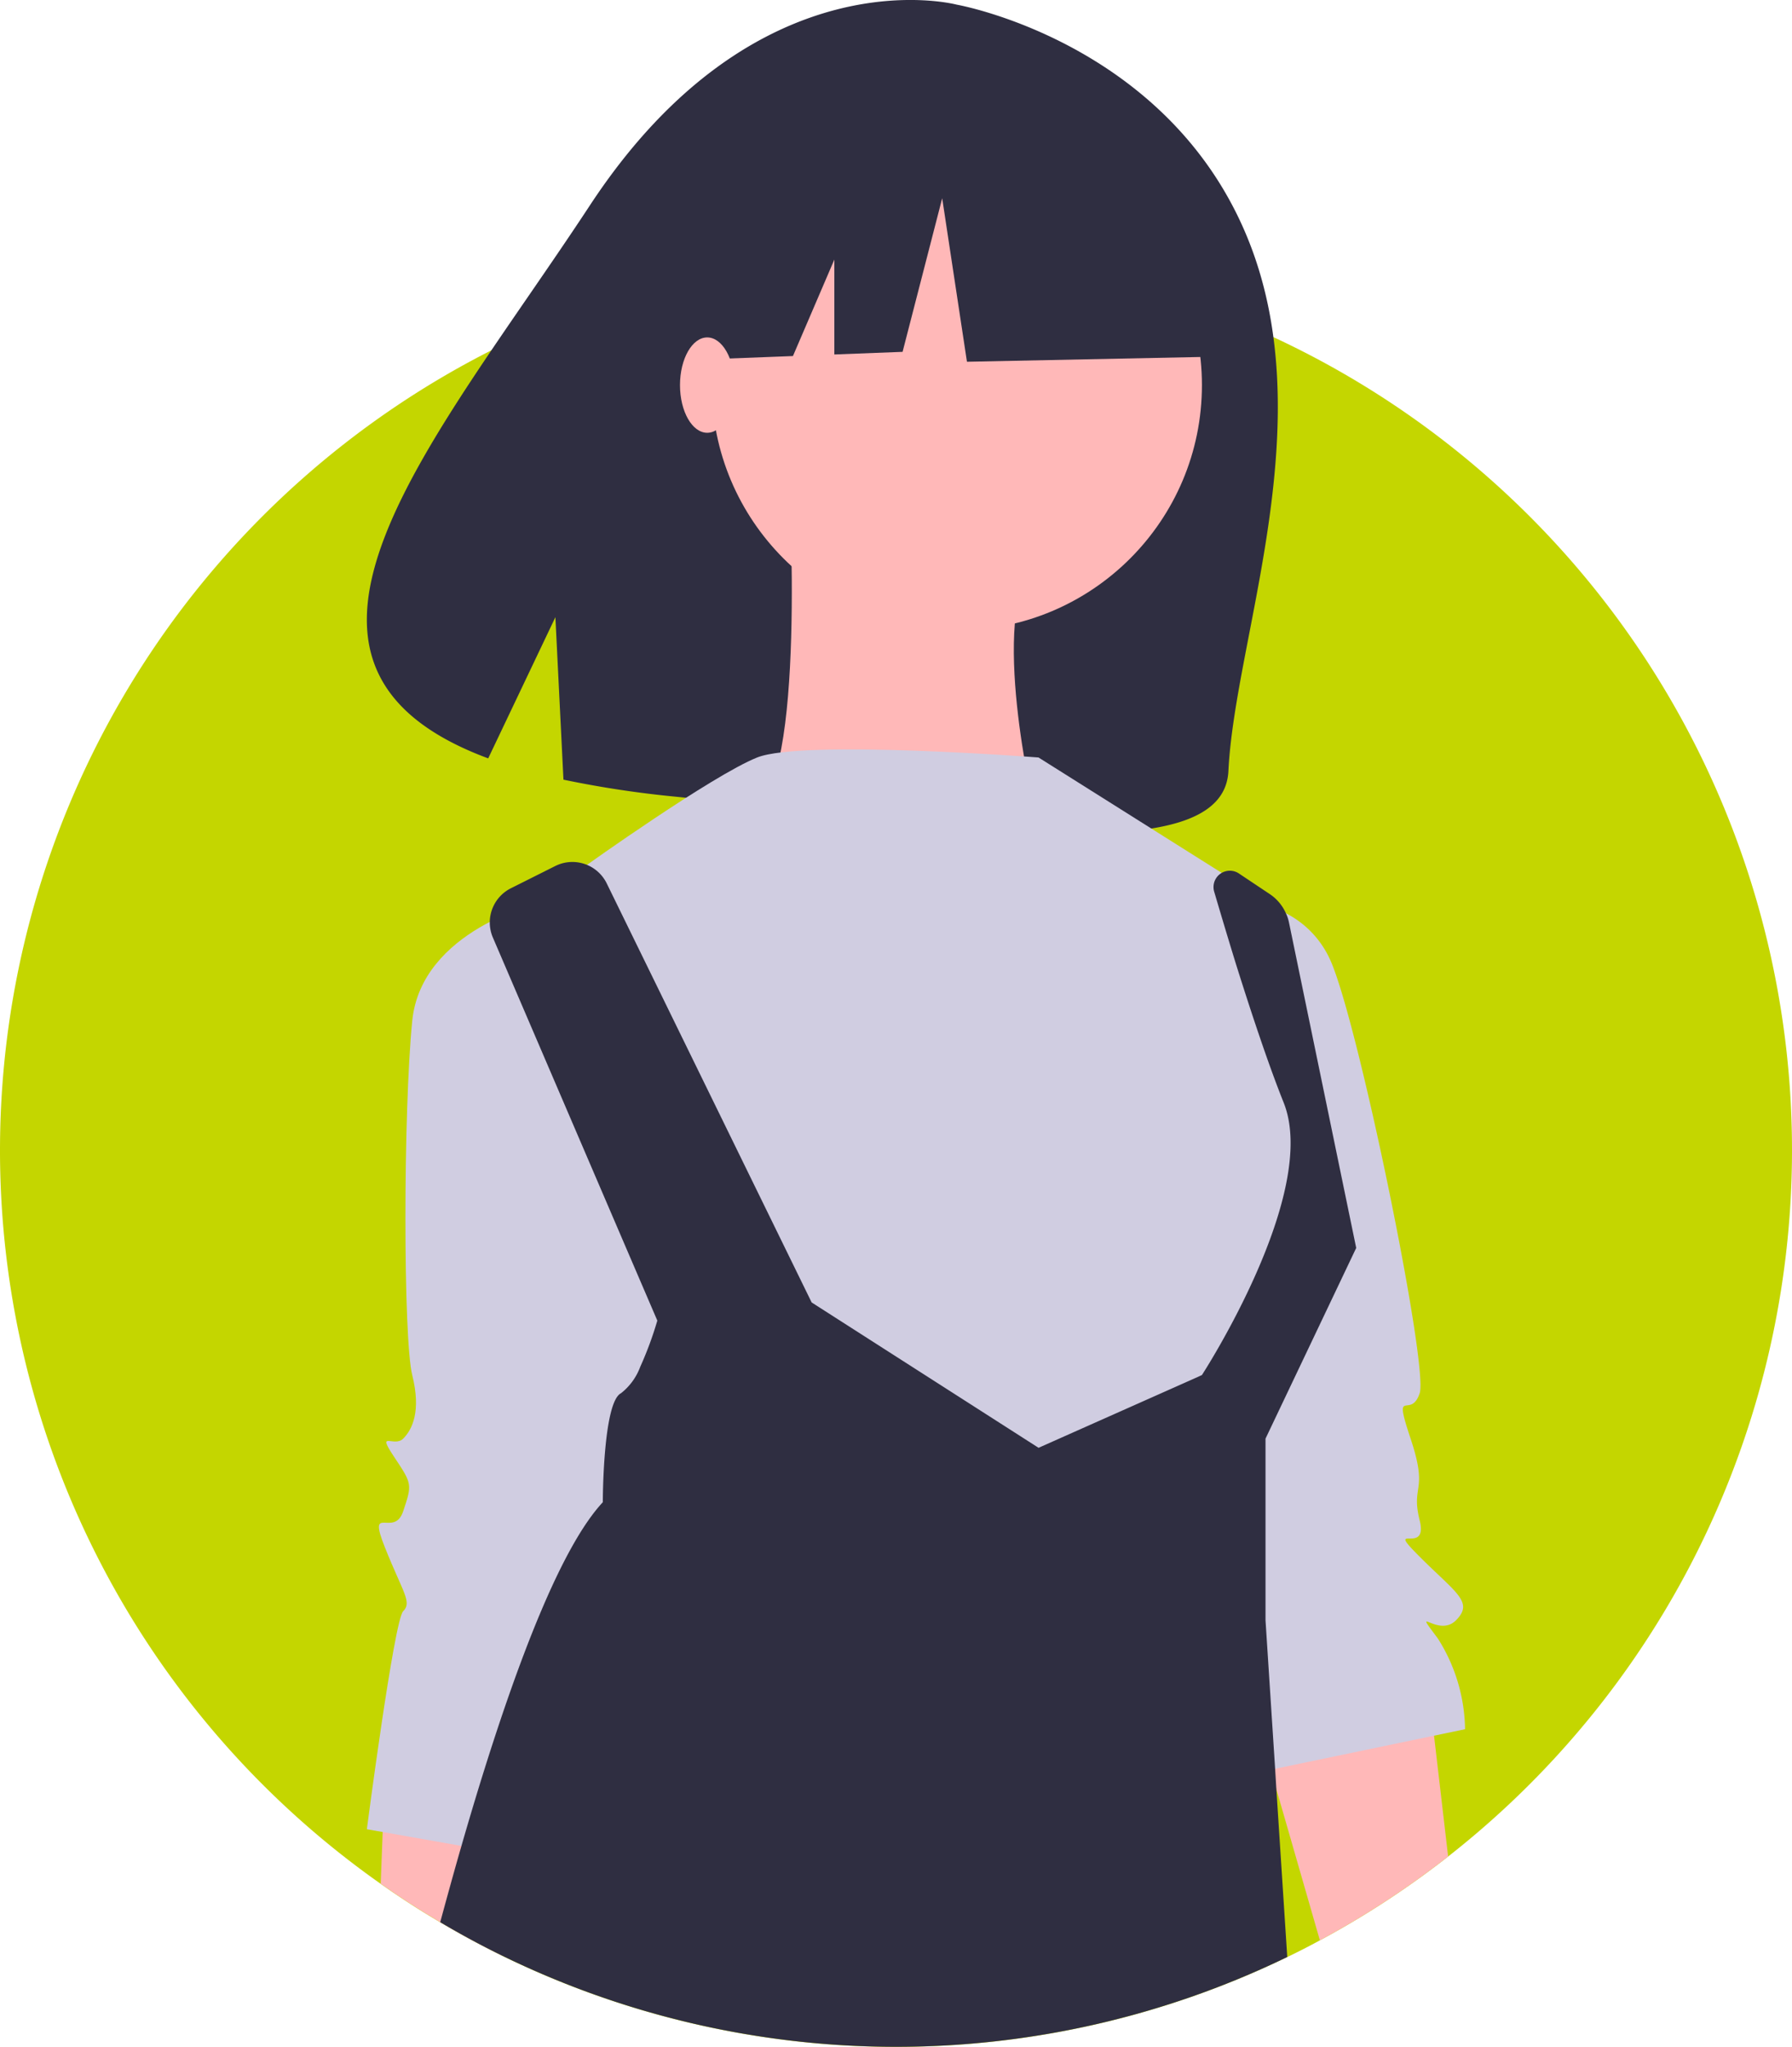
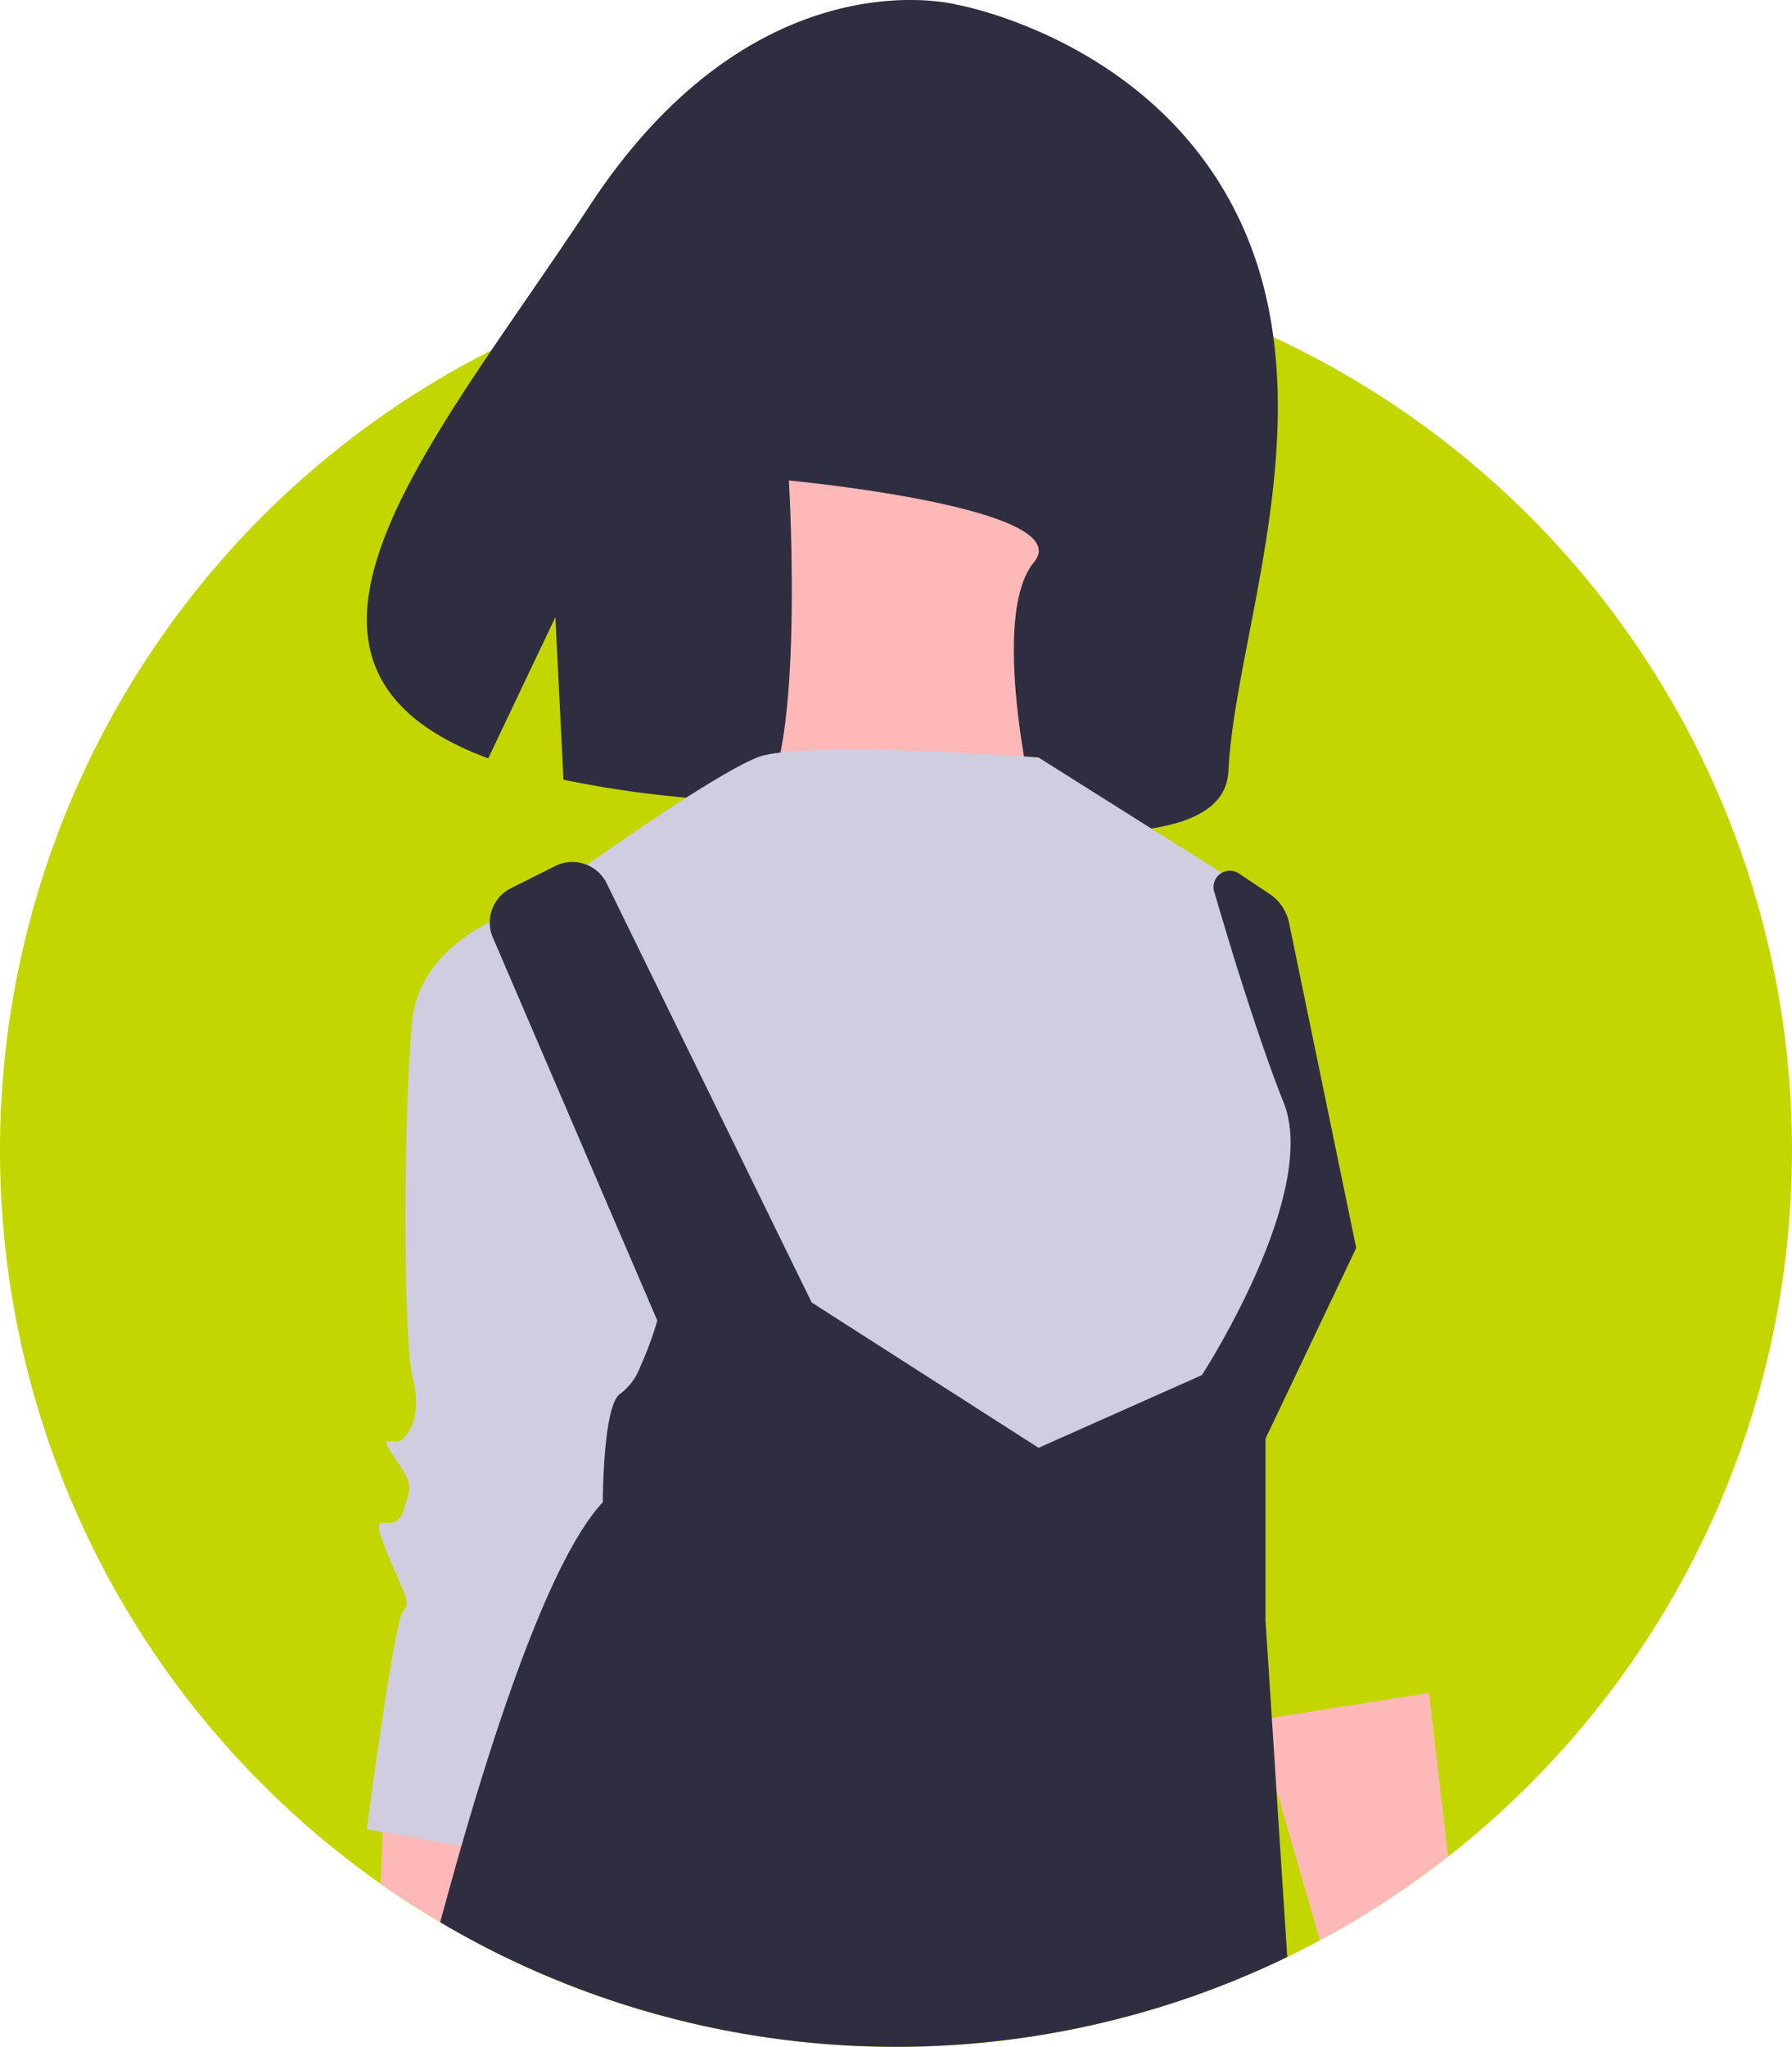
<svg xmlns="http://www.w3.org/2000/svg" width="90.892" height="103.752" viewBox="0 0 90.892 103.752">
  <g transform="translate(-15578.999 -3768.935)">
    <g transform="translate(15578.999 3768.935)">
      <path d="M369.891,210.7a45.471,45.471,0,0,1-23.939,40.042c-.552.3-1.1.581-1.663.851a45.515,45.515,0,0,1-39.832-.072q-1.6-.783-3.131-1.692c-1.035-.606-2.041-1.258-3.017-1.948a45.453,45.453,0,0,1,5.626-77.741,44.689,44.689,0,0,1,8.668-3.324q1.982-.536,4.031-.892a45.489,45.489,0,0,1,7.81-.669c.539,0,1.073.008,1.607.034q.587.013,1.174.051a45.2,45.2,0,0,1,12.005,2.377c.332.114.665.231.993.353q1.717.631,3.358,1.405A45.436,45.436,0,0,1,369.891,210.7Z" transform="translate(-278.999 -152.389)" fill="#c4d600" />
      <path d="M367.8,146.52c-4.135-9.756-14.66-11.6-14.66-11.6s-10.134-2.7-18.6,10.172c-7.888,12-18.061,23.245-5.16,28.035l3.408-7.157.409,8.236a52.524,52.524,0,0,0,5.679.862c14.31,1.454,27.8,3.871,28.048-1.3C367.262,166.9,371.781,155.907,367.8,146.52Z" transform="translate(-304.618 -134.685)" fill="#2f2e41" />
      <path d="M332.014,349.854l-.337,2.7-.64,5.083q-1.6-.783-3.131-1.692c-1.035-.606-2.041-1.258-3.017-1.948l.1-2.622.114-2.908,4.671.938Z" transform="translate(-305.579 -258.511)" fill="#ffb8b8" />
      <path d="M440.165,346.915a45.482,45.482,0,0,1-6.505,4.25l-2.2-7.637-.29-1.006-.724-2.512.778-.122,7.97-1.258.257,2.167Z" transform="translate(-366.715 -252.812)" fill="#ffb8b8" />
-       <circle cx="12.431" cy="12.431" r="12.431" transform="translate(36.101 7.09)" fill="#ffb8b8" />
      <path d="M371.14,192.564s.921,15.653-1.842,16.574,14.272,0,14.272,0-2.3-9.668,0-12.43S371.14,192.564,371.14,192.564Z" transform="translate(-331.126 -168.209)" fill="#ffb8b8" />
      <path d="M372.494,225.371s-11.97-.921-14.272,0-8.747,5.525-8.747,5.525l3.223,29,26.242,5.525,4.143-5.985,4.143-8.747-1.842-11.049-.46-6.445Z" transform="translate(-319.819 -186.974)" fill="#d0cde1" />
      <path d="M331.964,243.44s-5.985,1.381-6.445,5.985-.46,16.114,0,17.955,0,2.762-.46,3.223-1.381-.46-.46.921.921,1.381.46,2.762-1.842-.46-.921,1.842,1.381,2.762.921,3.223-1.842,11.049-1.842,11.049l7.827,1.381,7.827-27.163Z" transform="translate(-304.61 -197.677)" fill="#d0cde1" />
-       <path d="M424.908,243.44a4.906,4.906,0,0,1,4.143,2.762c1.381,2.762,5.064,20.718,4.6,22.1s-1.381-.46-.46,2.3,0,2.3.46,4.143-1.842,0,0,1.842,2.762,2.3,1.842,3.223-2.3-.921-.921.921a8.786,8.786,0,0,1,1.381,4.6l-11.049,2.3-3.223-25.782Z" transform="translate(-361.644 -197.677)" fill="#d0cde1" />
      <path d="M374.472,285.549l.551,8.483a45.515,45.515,0,0,1-39.832-.072q-1.6-.783-3.131-1.692c.353-1.3.711-2.6,1.077-3.867q.391-1.357.791-2.672c2.066-6.762,4.292-12.514,6.379-14.749,0,0,0-5.062.922-5.525a3.042,3.042,0,0,0,.976-1.338,17.958,17.958,0,0,0,.867-2.344l-1.523-3.543-6.817-15.872a1.939,1.939,0,0,1,.913-2.5l2.26-1.132a1.94,1.94,0,0,1,2.6.884L350.9,260.853l11.509,7.368,8.071-3.589.215-.1s5.988-9.207,4.145-13.81c-.787-1.965-1.654-4.591-2.4-6.96-.433-1.4-.821-2.706-1.124-3.732a.828.828,0,0,1,1.254-.922l1.57,1.048a2.283,2.283,0,0,1,.812.964,2.076,2.076,0,0,1,.16.48l3.408,16.491-4.6,9.666v9.207l.32,4.944.168,2.588Z" transform="translate(-309.732 -194.832)" fill="#2f2e41" />
      <path d="M228.882,34.032l-10.548-5.525-14.566,2.26-3.014,13.311,7.5-.288,2.1-4.89v4.81l3.461-.133,2.009-7.786,1.256,8.288,12.306-.251Z" transform="translate(-168.035 -25.742)" fill="#2f2e41" />
-       <ellipse cx="1.381" cy="2.417" rx="1.381" ry="2.417" transform="translate(34.49 17.104)" fill="#ffb8b8" />
    </g>
  </g>
</svg>